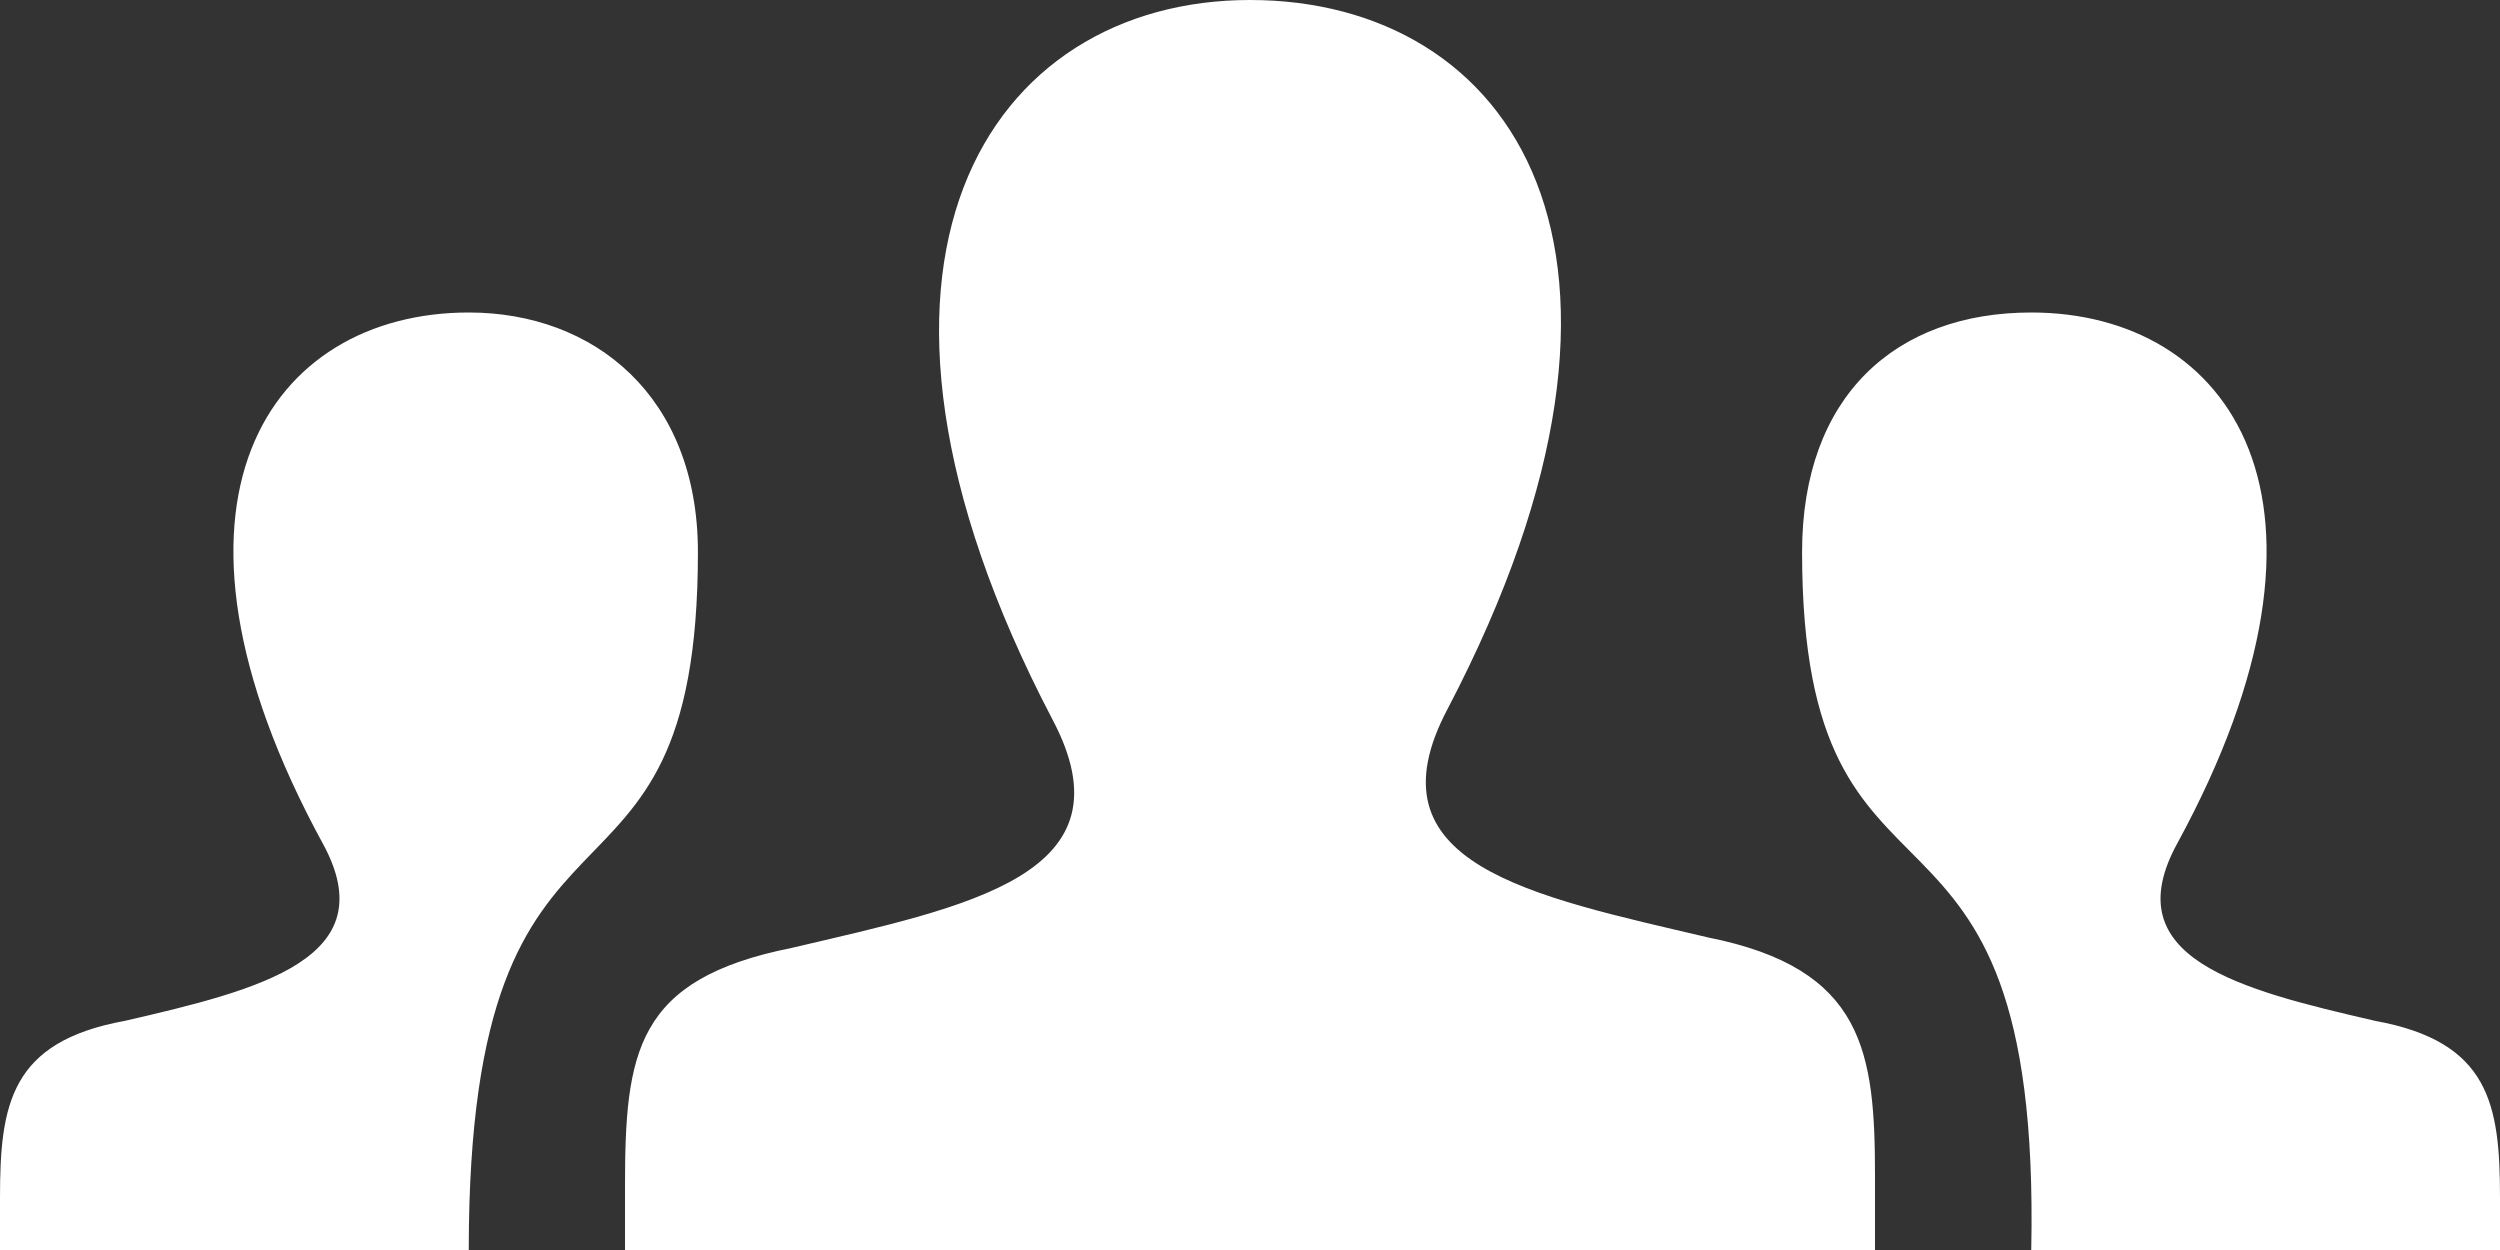
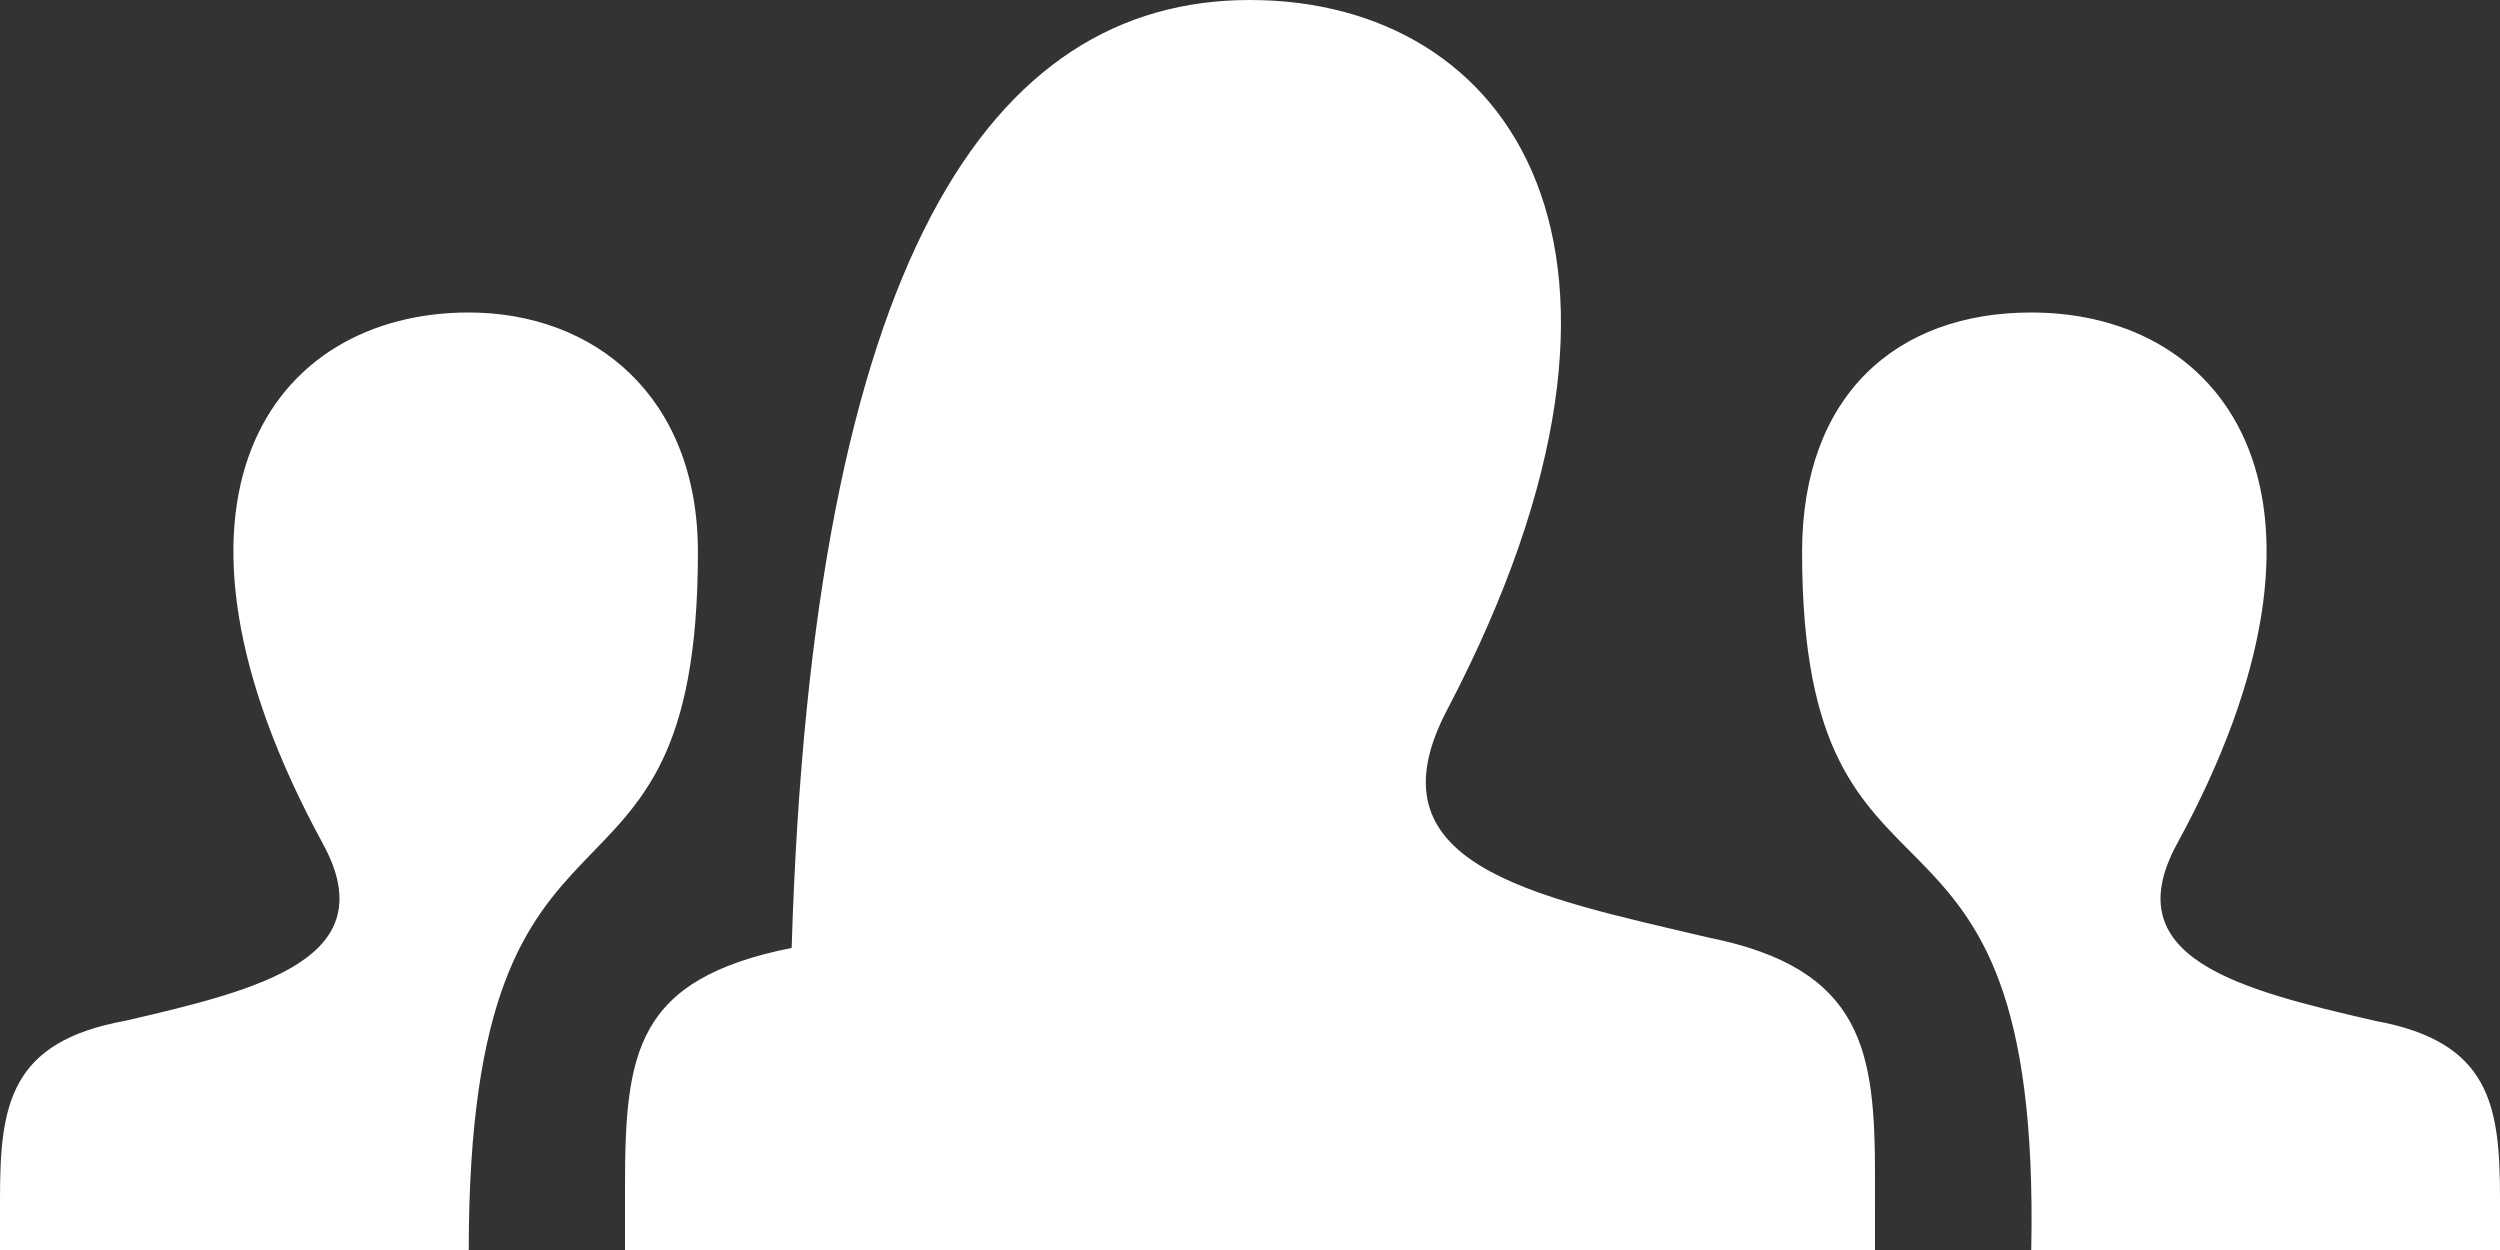
<svg xmlns="http://www.w3.org/2000/svg" version="1.1" id="レイヤー_1" x="0px" y="0px" viewBox="0 0 24 12" style="enable-background:new 0 0 24 12;" xml:space="preserve">
  <rect x="0" y="0" width="24" height="12" fill="#333333" stroke="none" />
  <style type="text/css">
	.st0{fill:#FFFFFF;}
</style>
-   <path class="st0" d="M18,12H6l0-0.6c0-1.3,0.1-2,1.6-2.3c1.7-0.4,3.3-0.7,2.5-2.2C7.8,2.5,9.5,0,12,0c2.5,0,4.2,2.4,1.9,6.8  c-0.8,1.5,0.8,1.8,2.5,2.2c1.5,0.3,1.6,1.1,1.6,2.3C18,11.4,18,12,18,12z M22.8,9.8c-1.3-0.3-2.5-0.6-1.9-1.7  C22.7,4.8,21.4,3,19.5,3c-1.3,0-2.2,0.8-2.2,2.3c0,3.9,2.3,1.8,2.2,6.7H24l0-0.5C24,10.6,23.9,10,22.8,9.8z M0,12h4.5  c0-4.9,2.2-2.8,2.2-6.7c0-1.5-1-2.3-2.2-2.3C2.6,3,1.3,4.8,3.1,8.1c0.6,1.1-0.6,1.4-1.9,1.7C0.1,10,0,10.6,0,11.5C0,11.5,0,12,0,12z  " />
+   <path class="st0" d="M18,12H6l0-0.6c0-1.3,0.1-2,1.6-2.3C7.8,2.5,9.5,0,12,0c2.5,0,4.2,2.4,1.9,6.8  c-0.8,1.5,0.8,1.8,2.5,2.2c1.5,0.3,1.6,1.1,1.6,2.3C18,11.4,18,12,18,12z M22.8,9.8c-1.3-0.3-2.5-0.6-1.9-1.7  C22.7,4.8,21.4,3,19.5,3c-1.3,0-2.2,0.8-2.2,2.3c0,3.9,2.3,1.8,2.2,6.7H24l0-0.5C24,10.6,23.9,10,22.8,9.8z M0,12h4.5  c0-4.9,2.2-2.8,2.2-6.7c0-1.5-1-2.3-2.2-2.3C2.6,3,1.3,4.8,3.1,8.1c0.6,1.1-0.6,1.4-1.9,1.7C0.1,10,0,10.6,0,11.5C0,11.5,0,12,0,12z  " />
</svg>